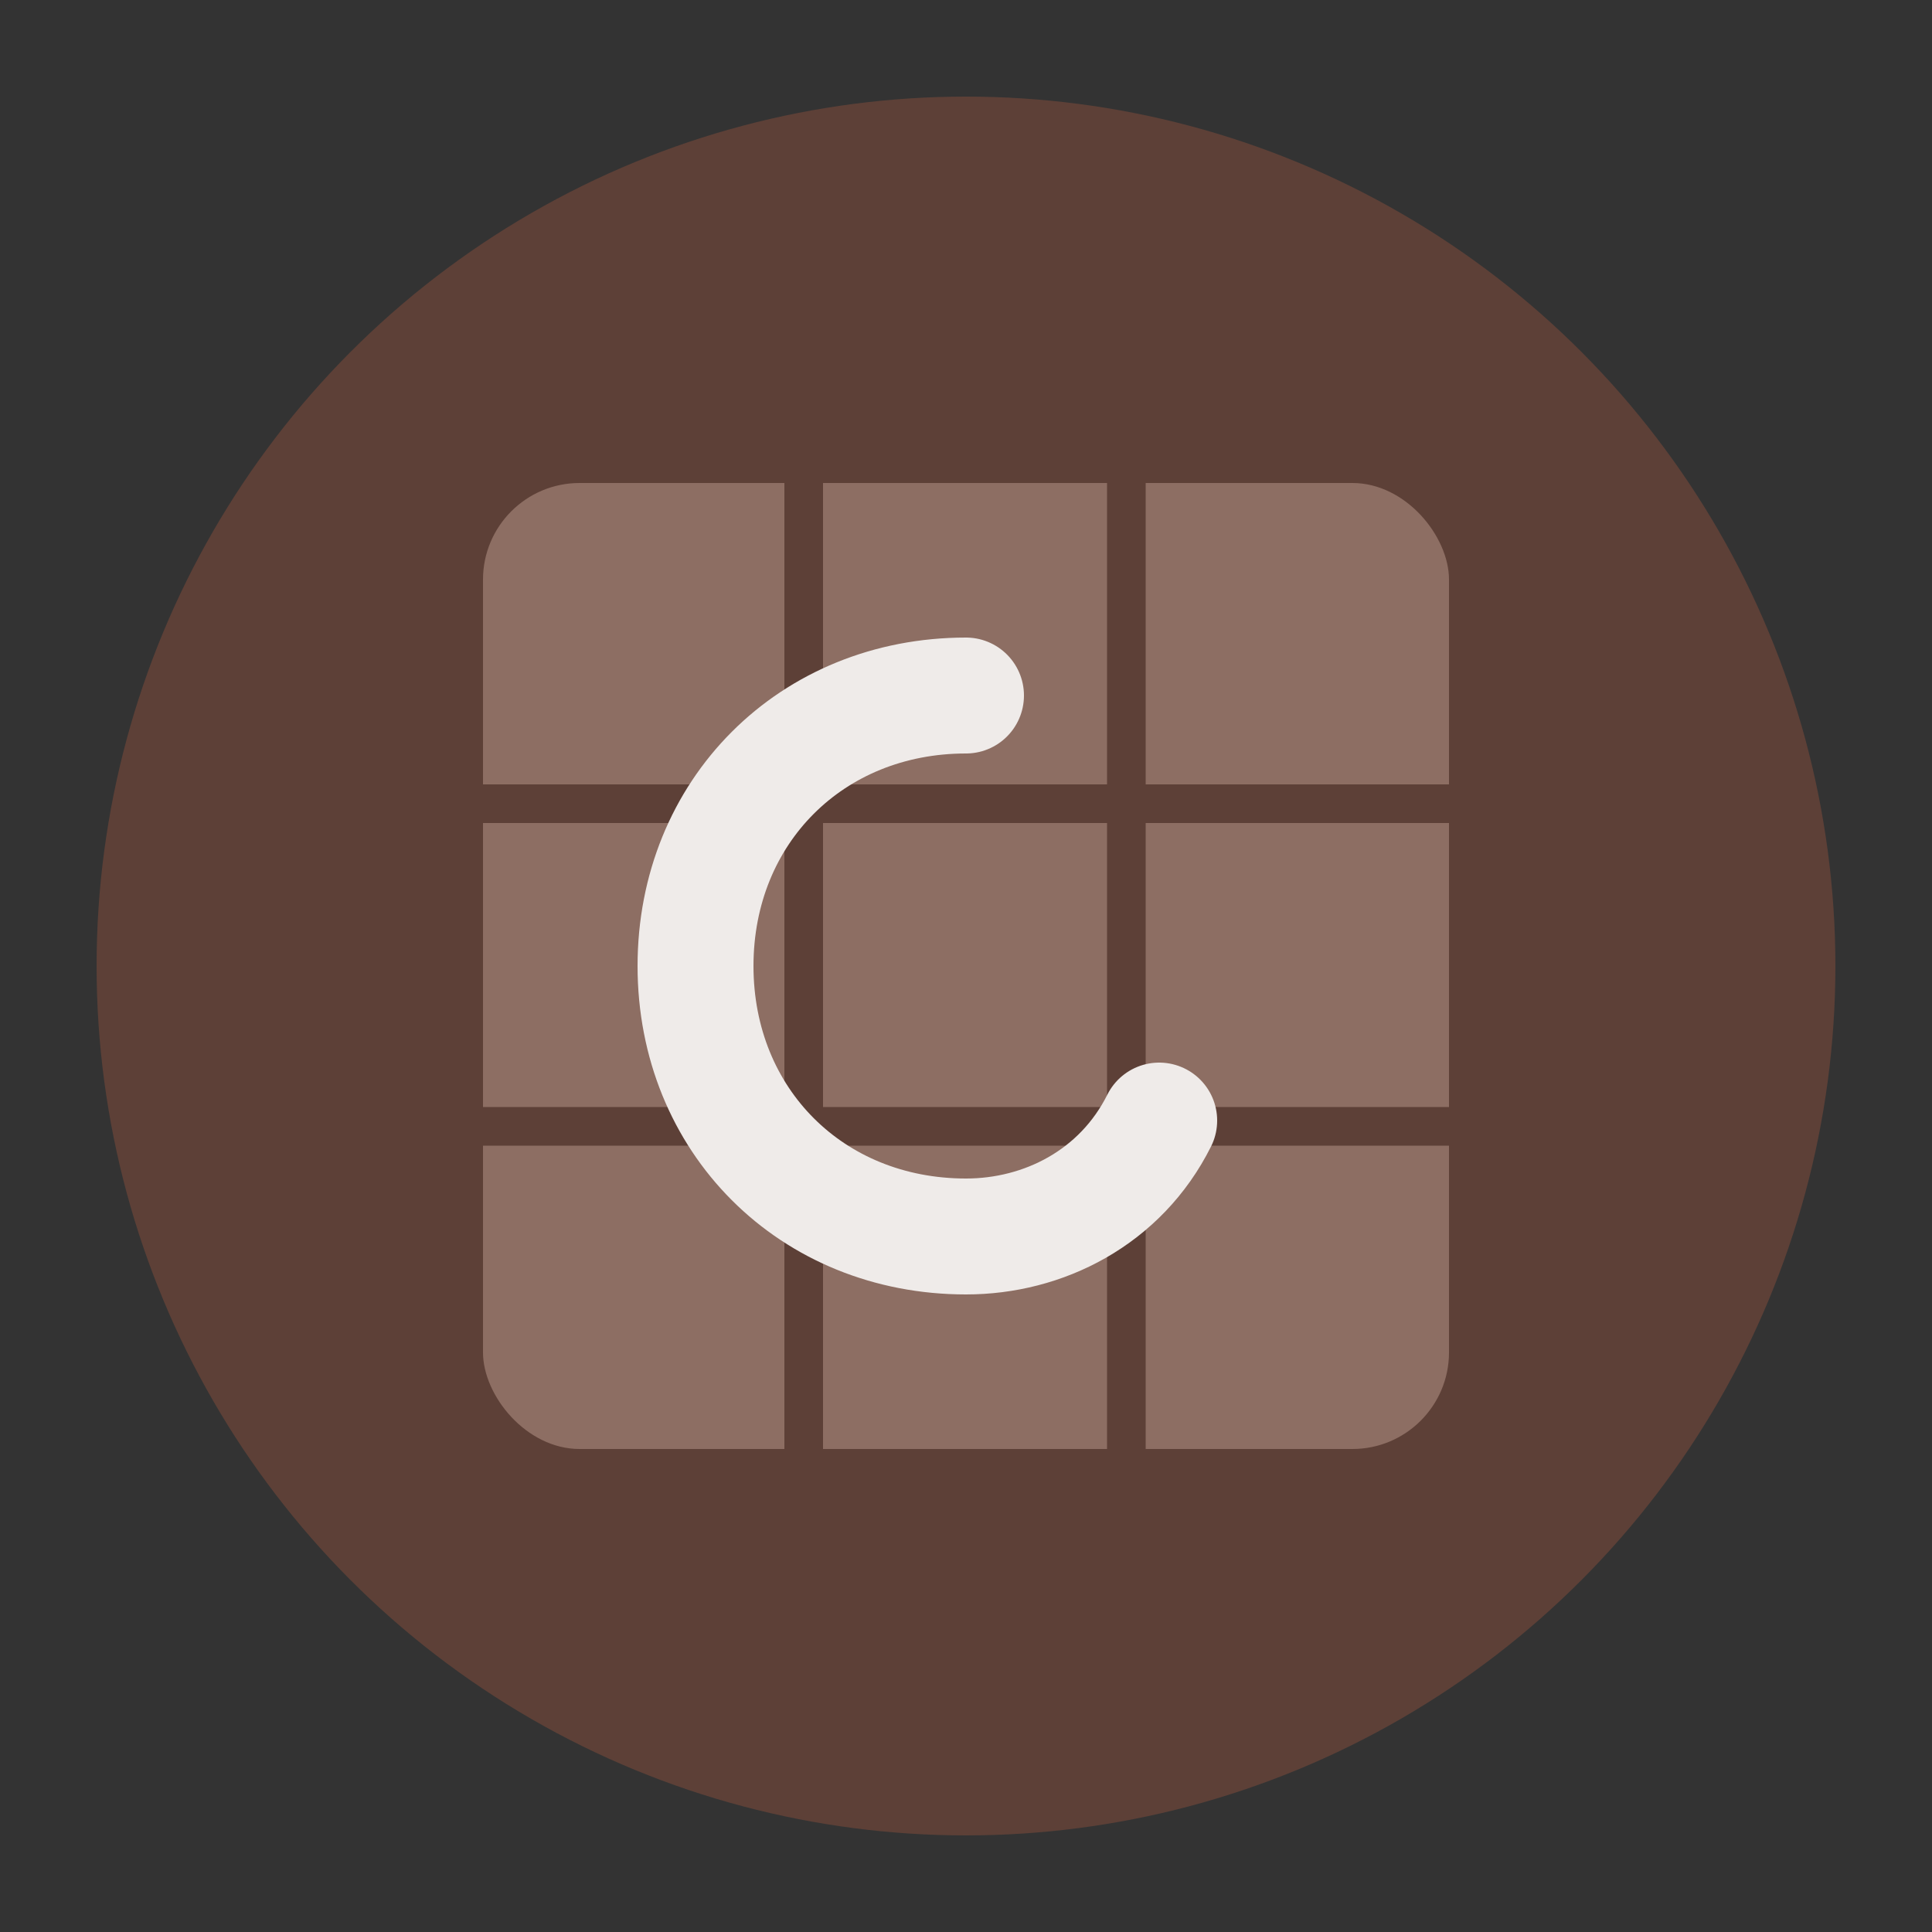
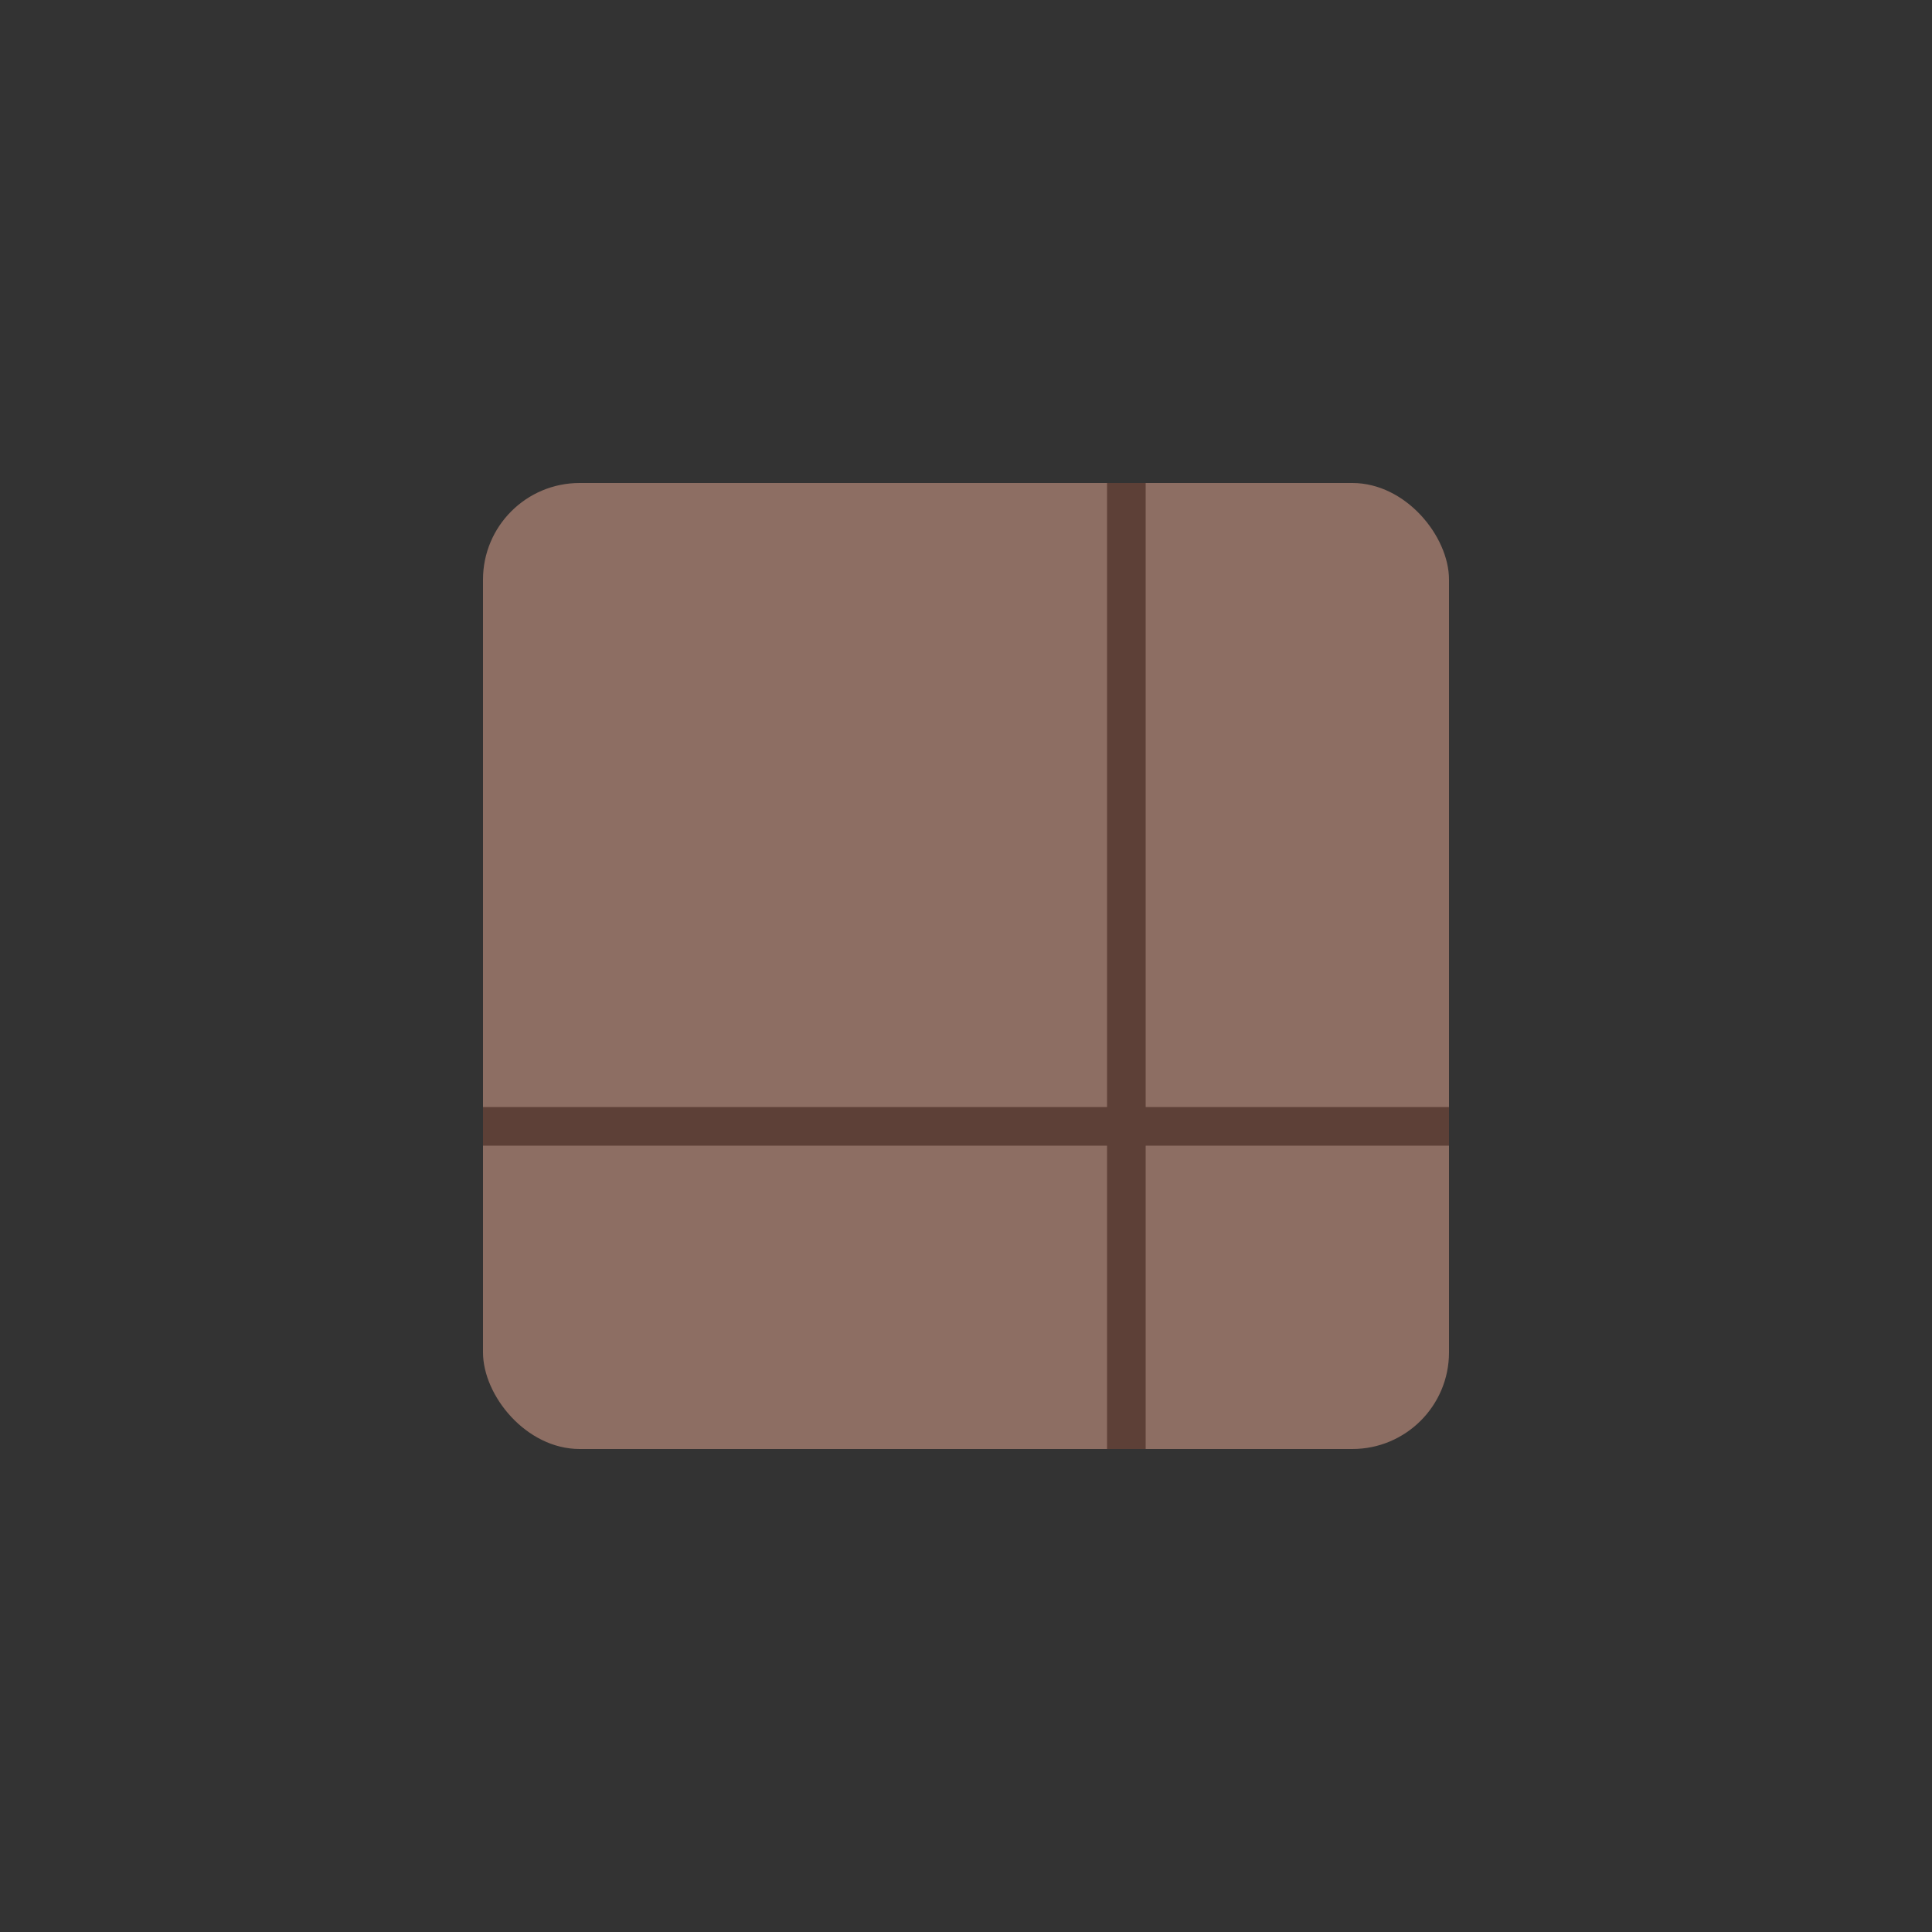
<svg xmlns="http://www.w3.org/2000/svg" viewBox="0 0 100 100">
  <rect x="0" y="0" width="100" height="100" fill="#333333" stroke="none" />
-   <circle cx="50" cy="50" r="45" fill="#5D4037" />
  <rect x="25" y="25" width="50" height="50" rx="5" fill="#8D6E63" />
-   <line x1="25" y1="41.6" x2="75" y2="41.6" stroke="#5D4037" stroke-width="2" />
  <line x1="25" y1="58.3" x2="75" y2="58.3" stroke="#5D4037" stroke-width="2" />
-   <line x1="41.6" y1="25" x2="41.6" y2="75" stroke="#5D4037" stroke-width="2" />
  <line x1="58.3" y1="25" x2="58.3" y2="75" stroke="#5D4037" stroke-width="2" />
-   <path d="M50,36 C42,36 36,42 36,50 C36,58 42,64 50,64 C54,64 58,62 60,58" stroke="#EFEBE9" stroke-width="6" fill="none" stroke-linecap="round" />
</svg>